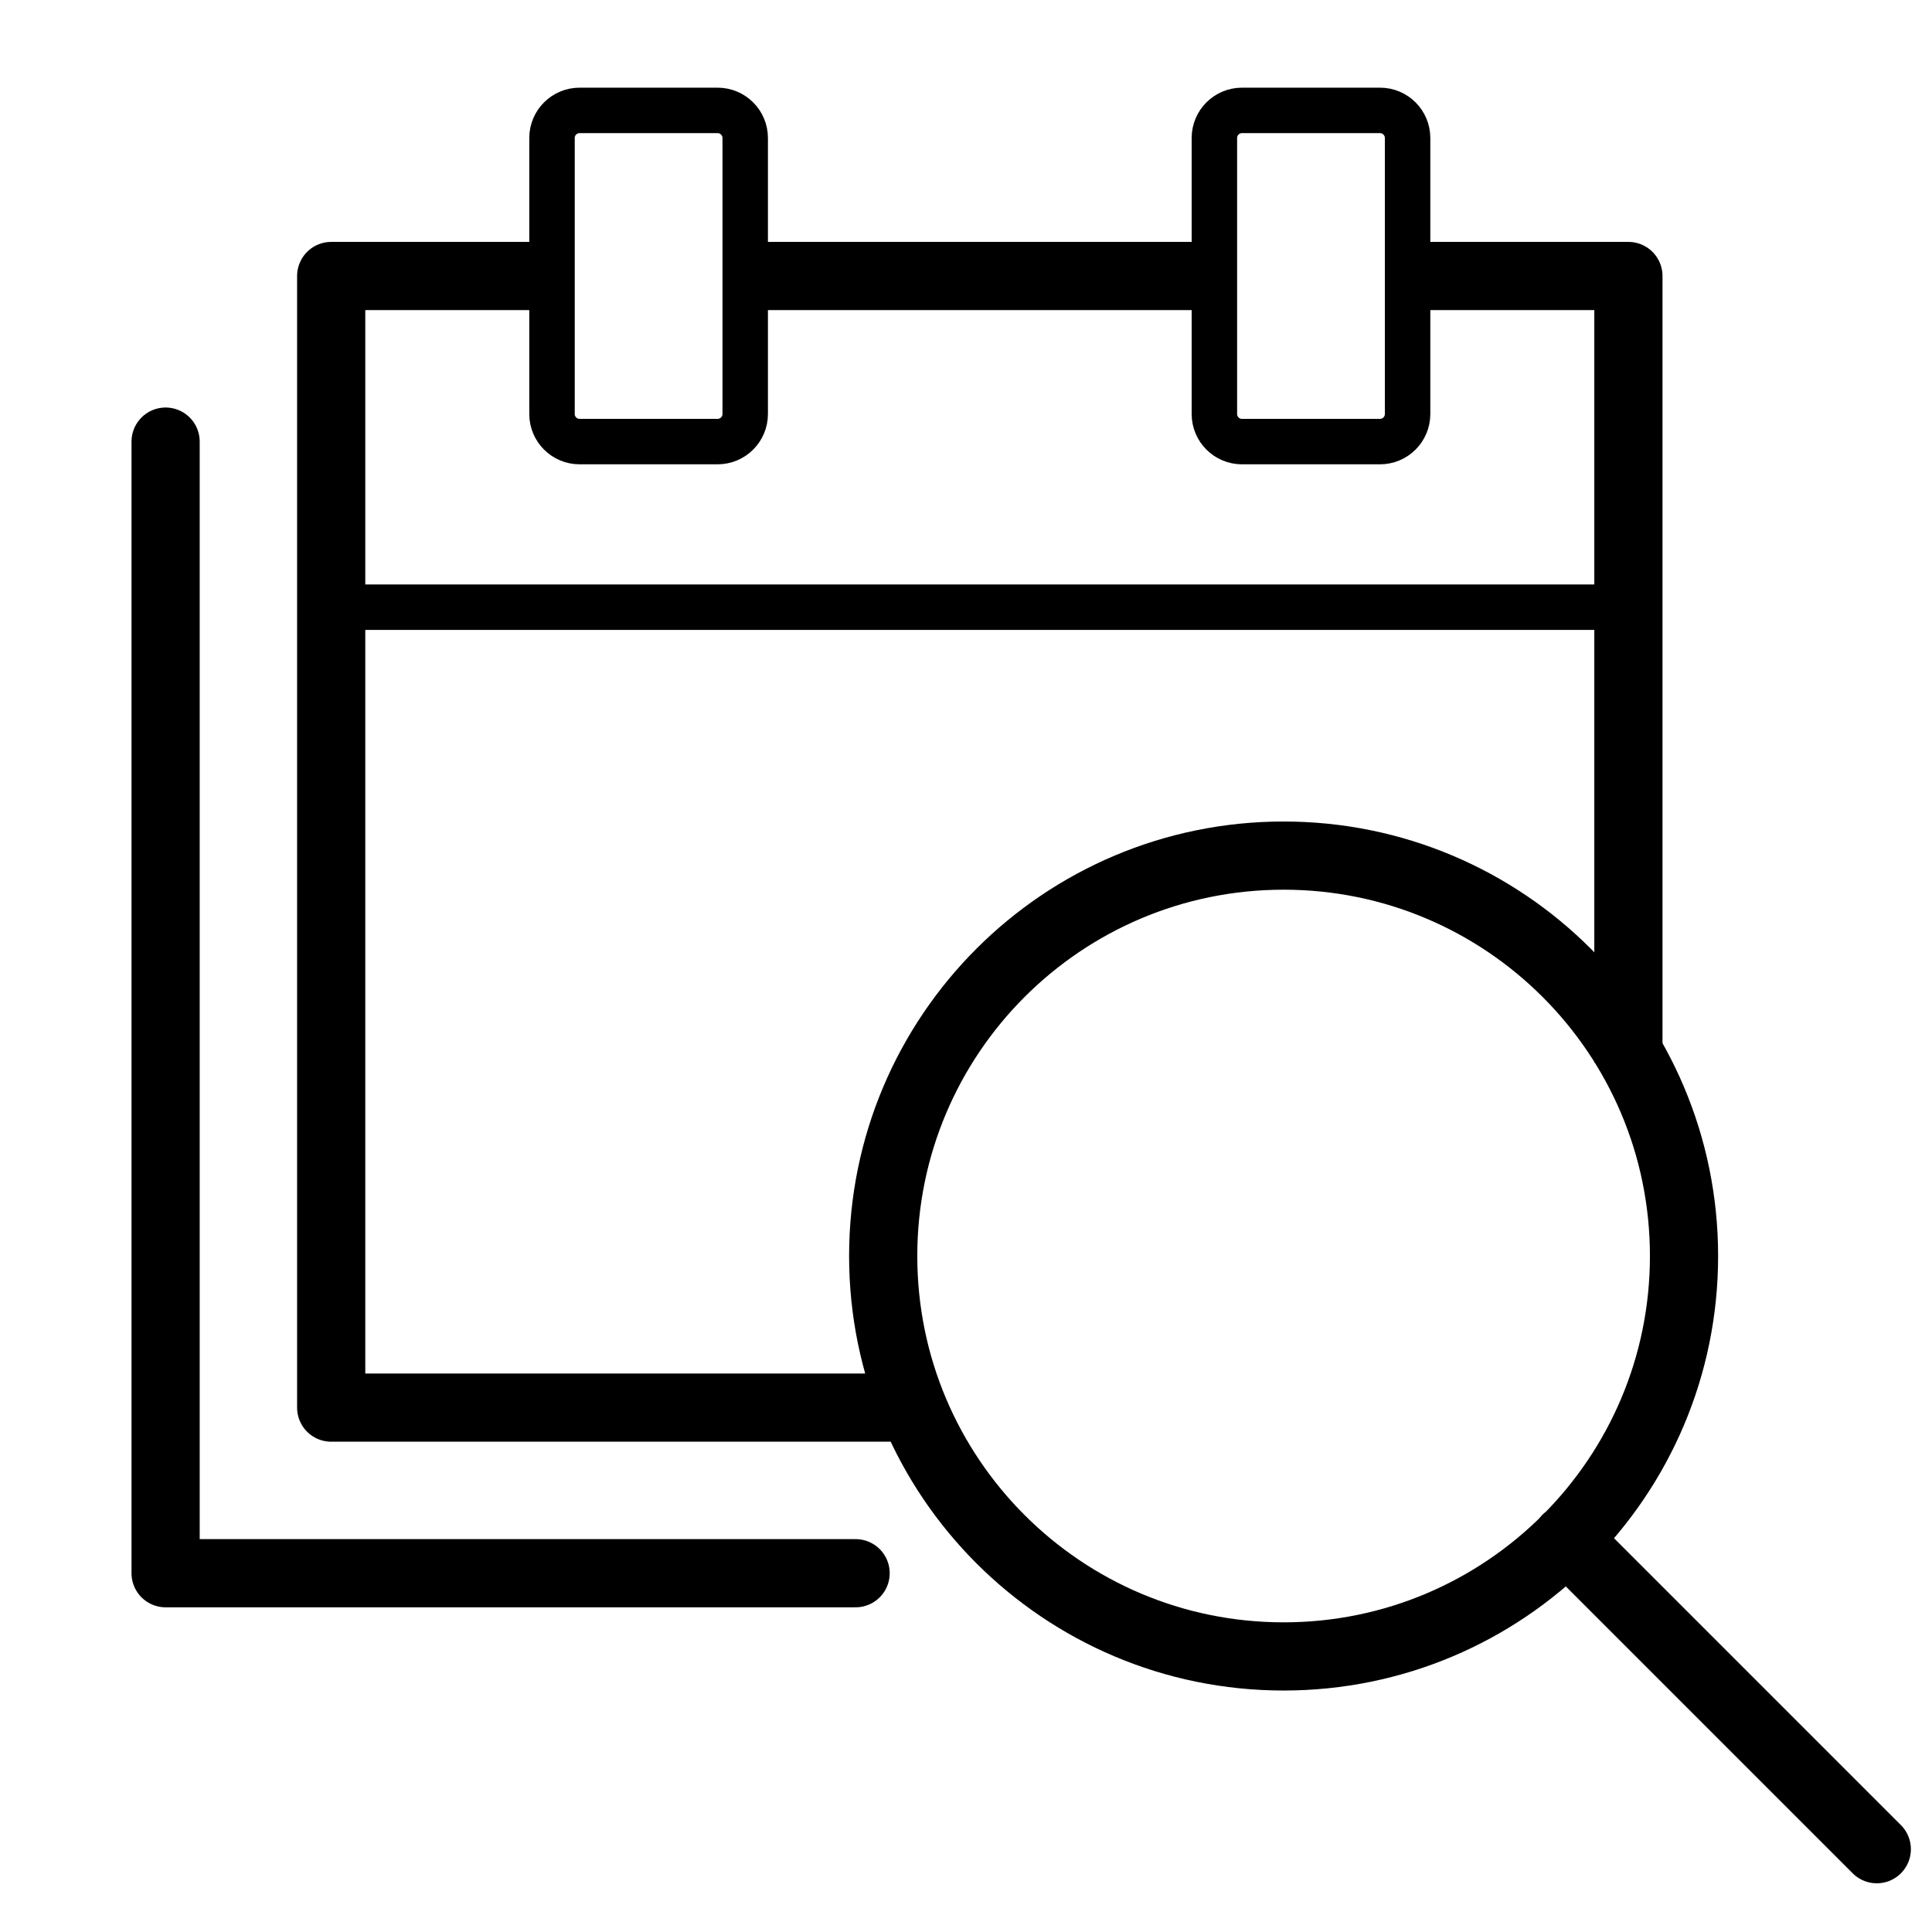
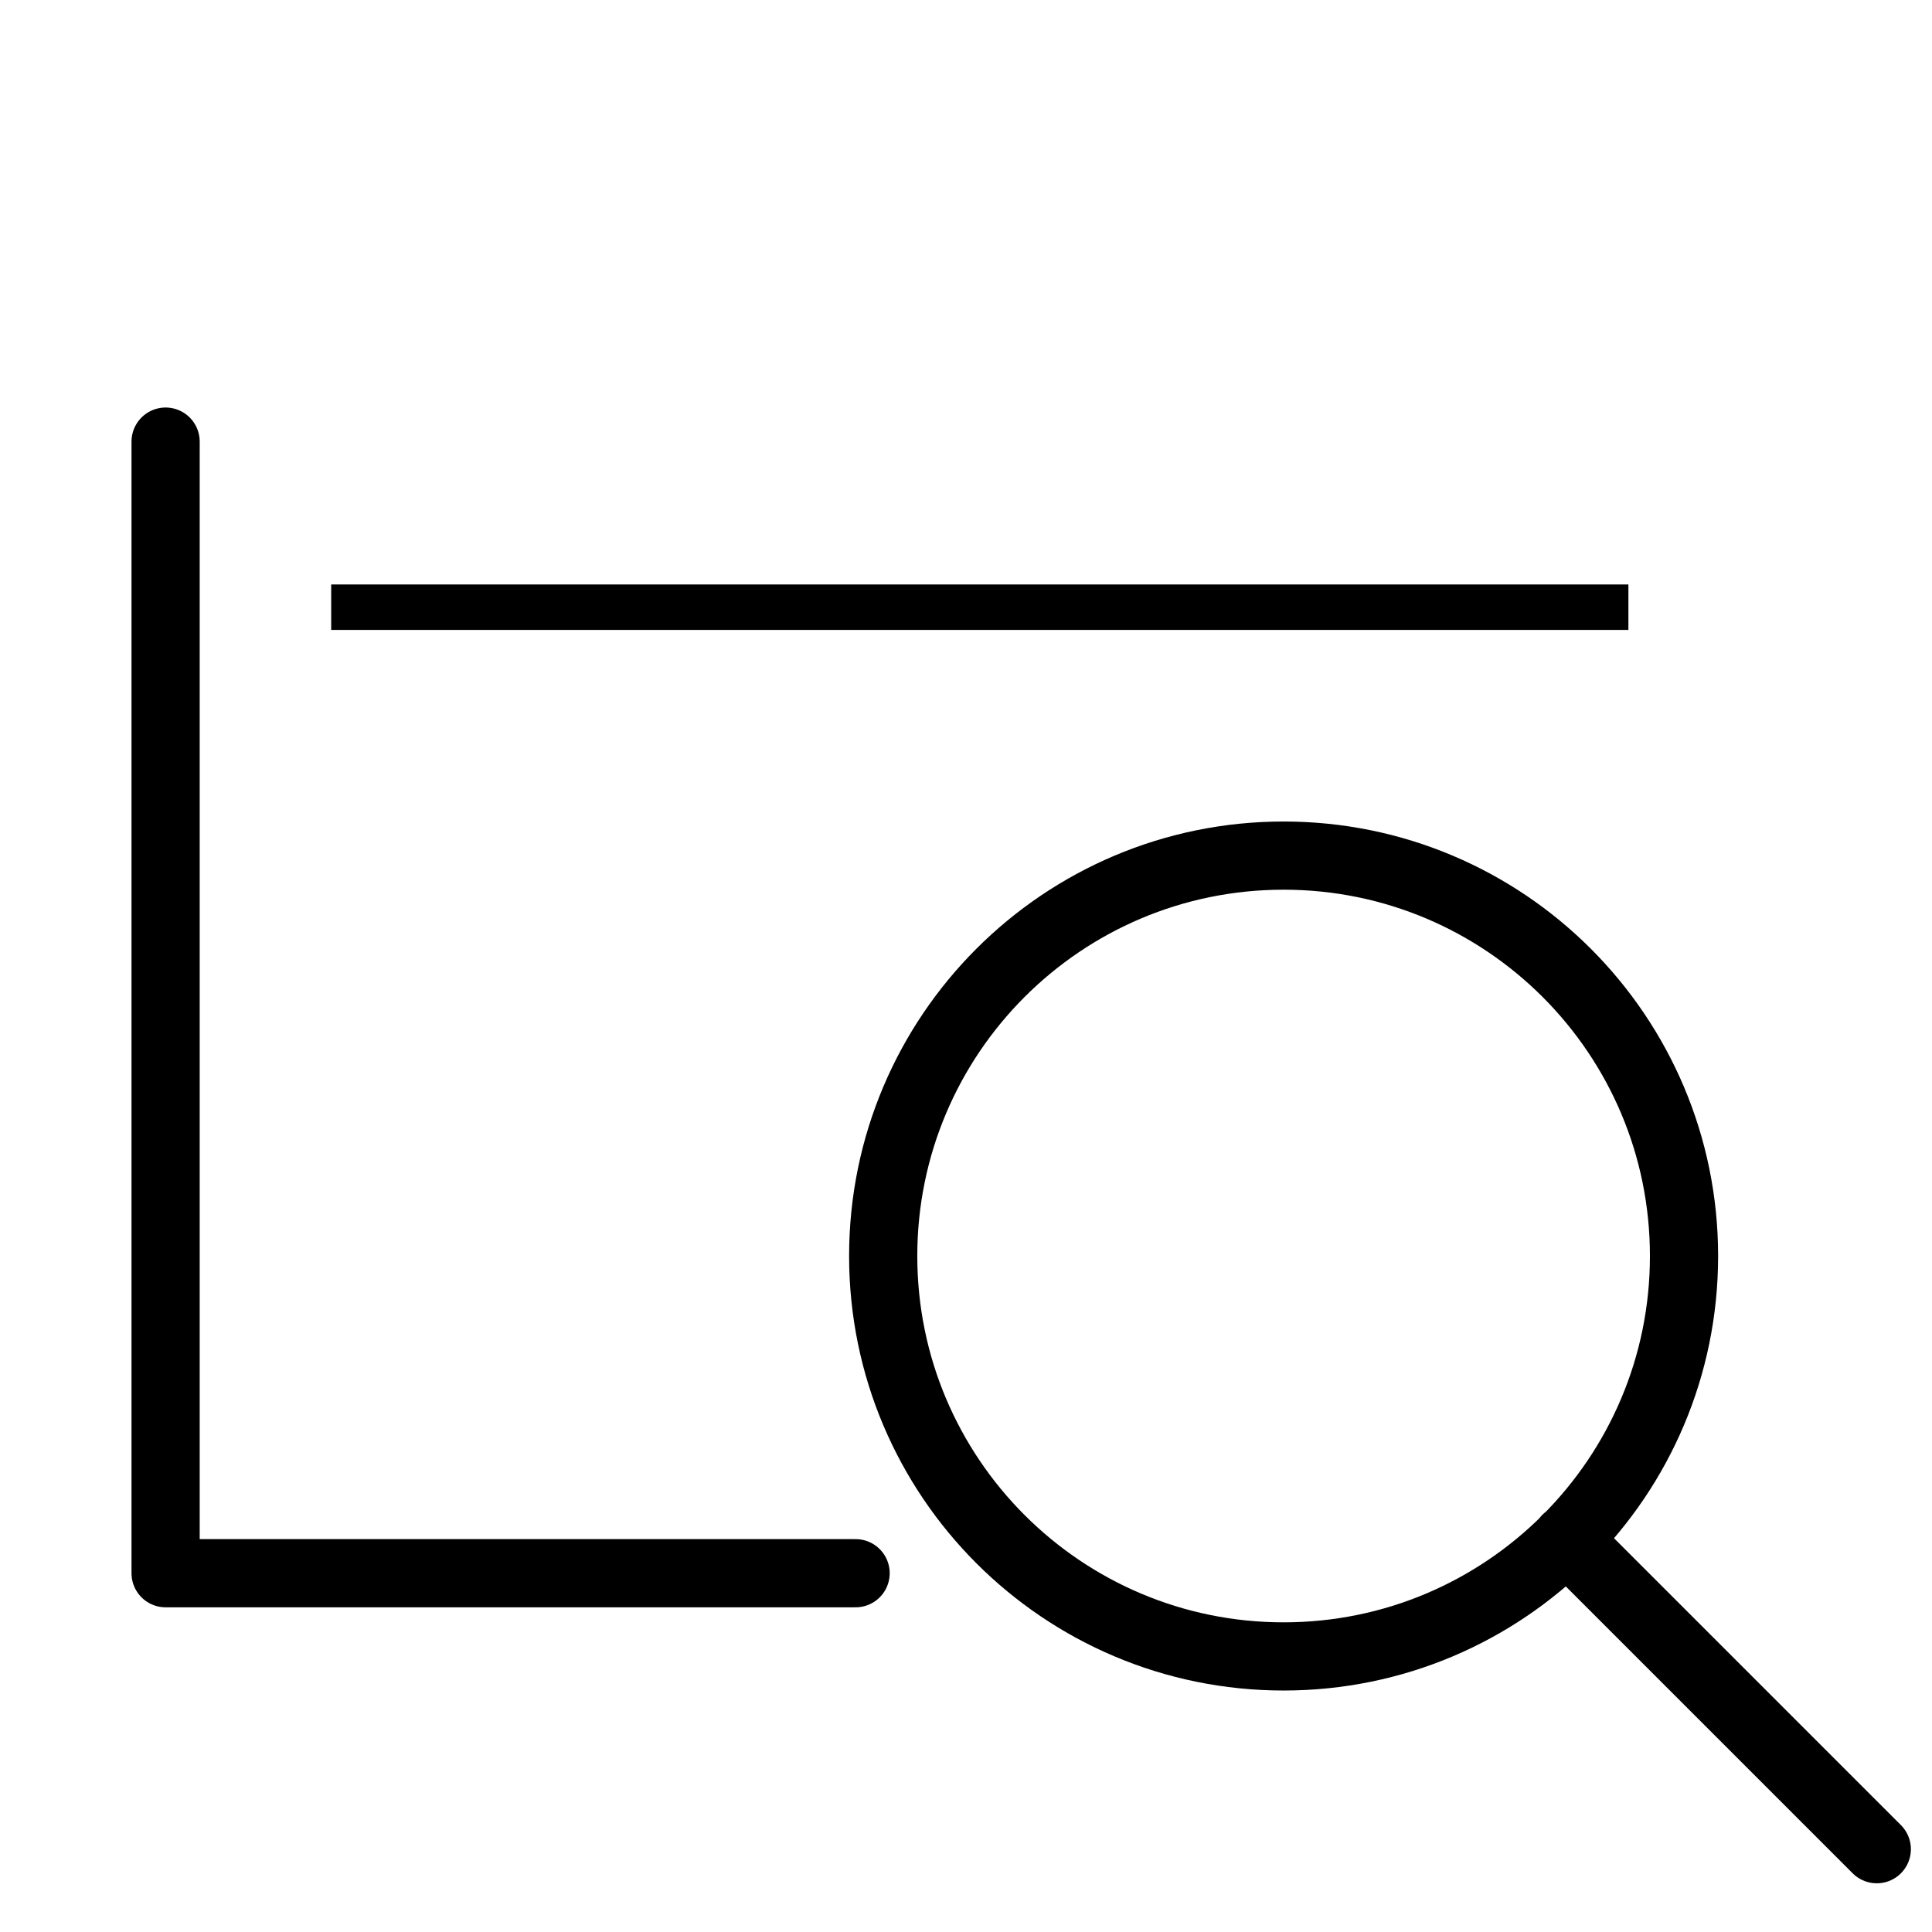
<svg xmlns="http://www.w3.org/2000/svg" width="85" height="85" viewBox="0 0 85 85" fill="none">
-   <path d="M32.786 12.143H53.429M24.286 12.143H14.571V61.929H40.679M61.929 12.143H71.643V46.75" stroke="black" stroke-width="3" stroke-linejoin="round" />
  <path d="M7.286 19.429V69.215H37.643" stroke="black" stroke-width="3" stroke-linecap="round" stroke-linejoin="round" />
-   <path d="M60.714 4.857H54.643C53.972 4.857 53.428 5.401 53.428 6.071V18.214C53.428 18.885 53.972 19.428 54.643 19.428H60.714C61.385 19.428 61.928 18.885 61.928 18.214V6.071C61.928 5.401 61.385 4.857 60.714 4.857Z" stroke="black" stroke-width="2" stroke-linejoin="round" />
-   <path d="M31.571 4.857H25.5C24.829 4.857 24.286 5.401 24.286 6.071V18.214C24.286 18.885 24.829 19.428 25.5 19.428H31.571C32.242 19.428 32.786 18.885 32.786 18.214V6.071C32.786 5.401 32.242 4.857 31.571 4.857Z" stroke="black" stroke-width="2" stroke-linejoin="round" />
  <path d="M14.571 26.714H71.643" stroke="black" stroke-width="2" />
  <path d="M68.919 67.705L82.571 81.357M74.09 55.26C74.09 64.989 66.203 72.876 56.474 72.876C46.744 72.876 38.857 64.989 38.857 55.26C38.857 45.53 46.744 37.643 56.474 37.643C66.203 37.643 74.09 45.53 74.09 55.26Z" stroke="black" stroke-width="3" stroke-linecap="round" stroke-linejoin="round" />
</svg>